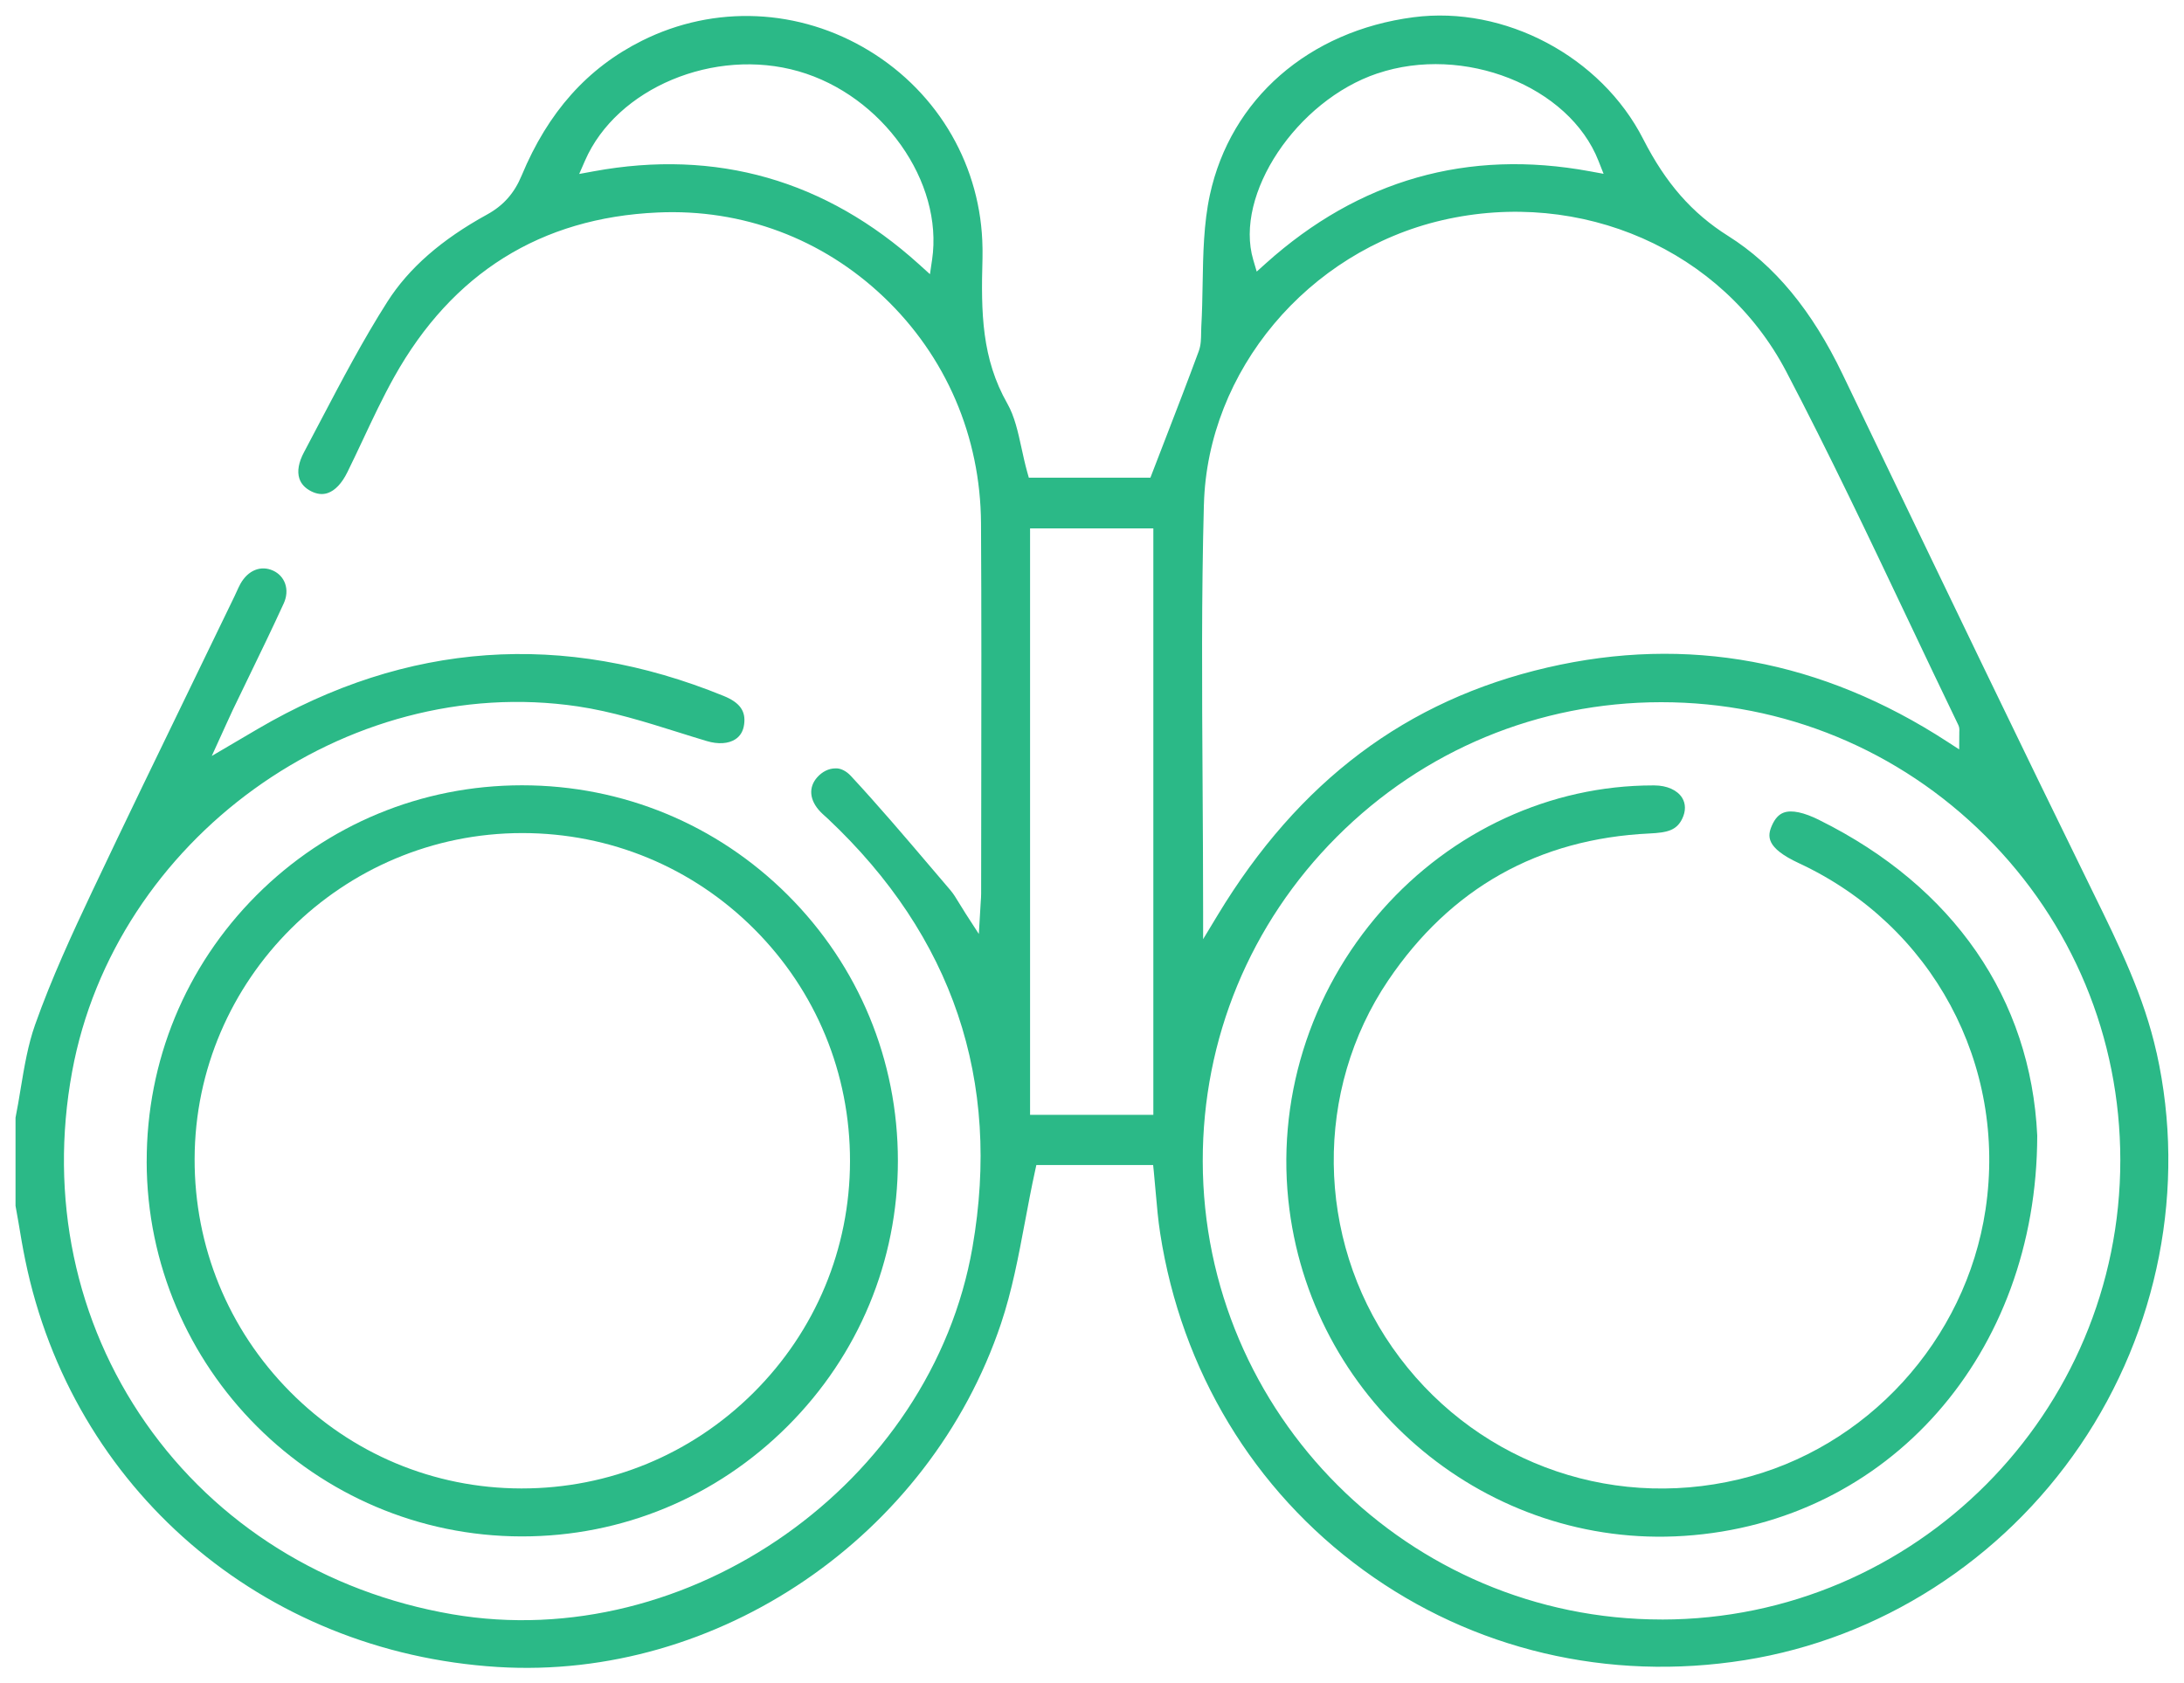
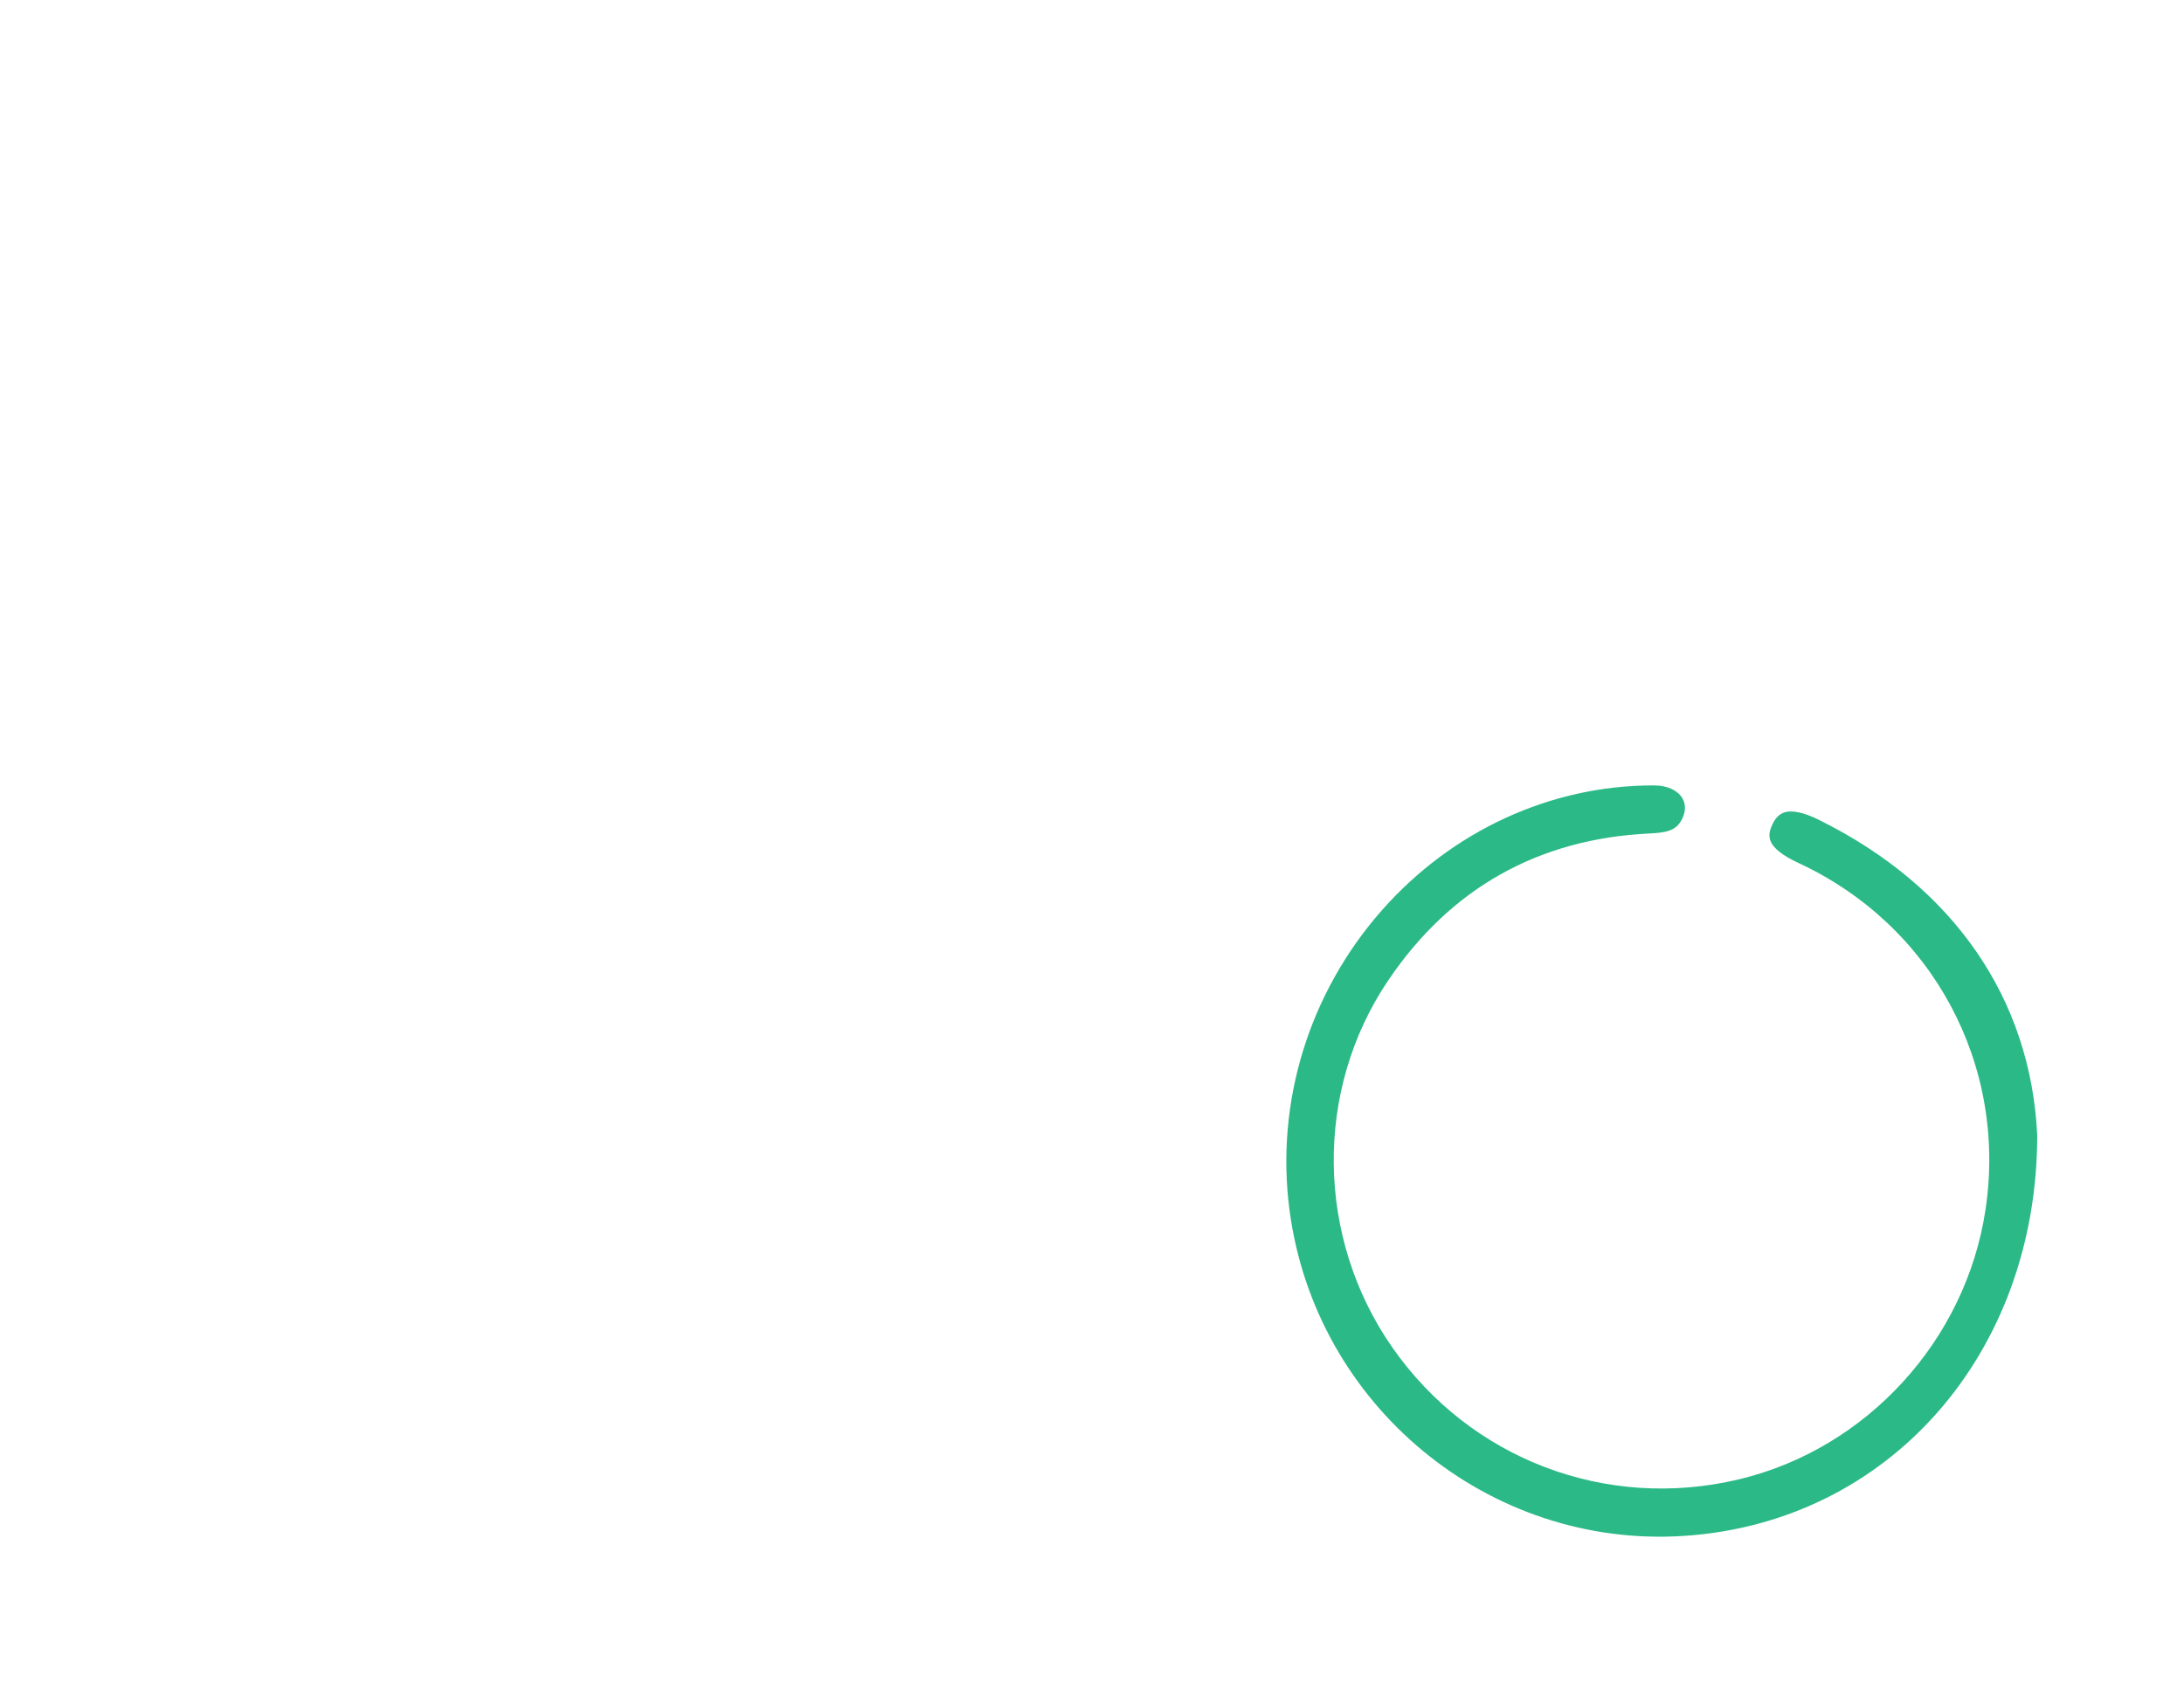
<svg xmlns="http://www.w3.org/2000/svg" id="Layer_1" data-name="Layer 1" viewBox="0 0 70.373 54.251">
  <defs>
    <style>
      .cls-1 {
        fill: #2bb987;
        stroke-width: 0px;
      }
    </style>
  </defs>
-   <path class="cls-1" d="m69.49,33.933c-.406-1.823-1.199-3.441-2.039-5.153l-.044-.09c-2.356-4.806-4.712-9.711-6.991-14.455l-1.042-2.168c-.989-2.062-2.196-3.521-3.688-4.461-1.167-.735-2.012-1.699-2.739-3.124-1.355-2.659-4.463-4.311-7.404-3.926-3.375.441-5.889,2.636-6.559,5.728-.199.92-.217,1.909-.233,2.865-.008.456-.016.912-.042,1.364-.004.065-.005.132-.006.199-.002.201-.004.409-.078.61-.35.949-.715,1.893-1.087,2.856l-.47,1.218h-3.917l-.052-.183c-.07-.254-.127-.511-.182-.765-.115-.528-.224-1.027-.458-1.439-.824-1.452-.852-2.917-.801-4.683.003-.085.002-.17.001-.254l-.001-.077c-.033-2.608-1.397-4.985-3.648-6.357-2.25-1.372-4.986-1.494-7.322-.327-1.761.88-3.029,2.302-3.879,4.345-.235.57-.589.969-1.111,1.256-1.473.809-2.524,1.728-3.215,2.811-.785,1.232-1.48,2.557-2.153,3.837-.178.34-.356.681-.537,1.02-.17.319-.222.609-.149.837.055.175.183.315.379.415.189.096.367.116.533.06.239-.08.46-.313.638-.675.17-.345.333-.692.497-1.04.315-.672.642-1.367,1.011-2.028,1.872-3.349,4.726-5.132,8.483-5.3,2.739-.127,5.316.845,7.29,2.723,2.007,1.908,3.119,4.498,3.135,7.293.016,2.822.012,5.645.008,8.468l-.004,3.473c0,.08-.005.161-.014.279l-.06,1.017-.416-.642c-.082-.127-.15-.24-.212-.341-.107-.176-.191-.315-.29-.43l-.661-.776c-.821-.965-1.671-1.963-2.545-2.905-.148-.16-.342-.259-.511-.242-.201.002-.409.104-.569.282-.295.328-.257.746.102,1.119.046.048.096.092.144.136l.097.088c4.022,3.789,5.589,8.434,4.656,13.808-1.321,7.611-9.154,13.136-16.77,11.828-4.083-.703-7.588-2.893-9.871-6.165-2.273-3.259-3.115-7.281-2.37-11.325,1.378-7.485,8.83-12.876,16.292-11.77,1.099.163,2.18.502,3.226.83.31.098.622.195.933.288.362.109.696.087.917-.057.161-.103.257-.266.285-.483.058-.429-.14-.703-.66-.915-5.163-2.105-10.215-1.748-15.014,1.065l-1.48.87.47-1.032c.08-.178.142-.313.205-.446l.519-1.074c.381-.785.761-1.57,1.124-2.363.099-.214.115-.44.047-.637-.065-.187-.203-.337-.389-.422-.394-.179-.807-.013-1.053.426-.045.082-.083.168-.122.253l-.076.164-1.317,2.719c-1.096,2.26-2.192,4.519-3.267,6.79-.637,1.348-1.304,2.789-1.834,4.285-.231.651-.349,1.365-.464,2.056-.052.314-.103.628-.166.939v2.841l.095.535c.067.407.136.814.219,1.217,1.513,7.368,7.629,12.637,15.219,13.111,7.103.441,13.917-4.21,16.22-11.064.354-1.056.56-2.147.777-3.303.101-.535.202-1.075.32-1.614l.043-.197h3.763l.023.225c.022.223.041.442.06.66.04.456.077.887.144,1.316.685,4.422,3.011,8.277,6.55,10.855,3.527,2.57,7.89,3.602,12.288,2.901,4.348-.692,8.285-3.213,10.804-6.918,2.528-3.718,3.428-8.329,2.467-12.65ZM30.033,8.375l-.068.462-.347-.314c-3.008-2.721-6.536-3.729-10.493-3.001l-.462.085.188-.431c1.02-2.337,4.165-3.657,6.88-2.878,2.703.776,4.674,3.558,4.303,6.075Zm7.13,27.556h-3.972v-18.9h3.972v18.9ZM44.38,2.368c2.779-.939,6.179.405,7.126,2.816l.165.418-.442-.081c-3.934-.726-7.443.274-10.44,2.967l-.295.265-.112-.38c-.62-2.1,1.397-5.13,3.998-6.006Zm-5.587,13.887c.116-4.3,3.345-8.151,7.675-9.157,4.483-1.04,9.038.965,11.086,4.872,1.376,2.627,2.669,5.352,3.919,7.986.54,1.139,1.081,2.278,1.629,3.413.039.081.034.155.031.22l-.004.564-.387-.251c-4.041-2.627-8.375-3.431-12.881-2.388-4.539,1.05-8.016,3.663-10.63,7.988l-.464.768v-.897c0-1.39-.009-2.759-.017-4.114-.019-3.1-.038-6.027.042-9.004Zm14.766,35.942h-.016c-8.144.001-14.776-6.623-14.788-14.773-.005-3.944,1.528-7.656,4.319-10.452s6.501-4.337,10.446-4.34h.012c3.946,0,7.656,1.533,10.449,4.316,2.796,2.787,4.337,6.494,4.34,10.438.006,8.159-6.616,14.803-14.763,14.812Z" />
-   <path class="cls-1" d="m4.726,37.435c.009,6.654,5.428,12.075,12.079,12.084h.017c3.223,0,6.26-1.26,8.552-3.55,2.295-2.292,3.558-5.332,3.558-8.558,0-3.237-1.26-6.278-3.547-8.562-2.285-2.282-5.326-3.539-8.562-3.539h-.007c-3.237.002-6.276,1.263-8.558,3.551-2.281,2.289-3.535,5.333-3.531,8.575Zm12.101-10.585h.005c2.827.001,5.481,1.101,7.474,3.097s3.087,4.652,3.083,7.48c-.004,2.82-1.11,5.471-3.113,7.464-1.998,1.988-4.647,3.082-7.462,3.082h-.024c-2.815-.006-5.462-1.115-7.449-3.123s-3.078-4.671-3.07-7.501c.016-5.79,4.752-10.499,10.558-10.499Z" />
  <path class="cls-1" d="m58.625,26.431c-.507-.252-.894-.332-1.147-.241-.159.057-.283.191-.38.409-.152.343-.211.721.867,1.222,4.298,2,6.714,6.486,6.013,11.162-.632,4.216-3.824,7.71-7.943,8.696-4.282,1.022-8.66-.648-11.173-4.253-2.465-3.539-2.519-8.291-.132-11.826,2.008-2.974,4.841-4.567,8.421-4.737.582-.028.872-.103,1.053-.474.118-.243.117-.483-.002-.675-.155-.249-.49-.399-.896-.4h-.045c-3.296,0-6.476,1.464-8.732,4.022-2.345,2.659-3.432,6.175-2.981,9.646.819,6.312,6.42,10.937,12.717,10.52,6.587-.432,11.371-5.858,11.379-12.903-.207-4.414-2.699-8.024-7.018-10.166Z" />
</svg>